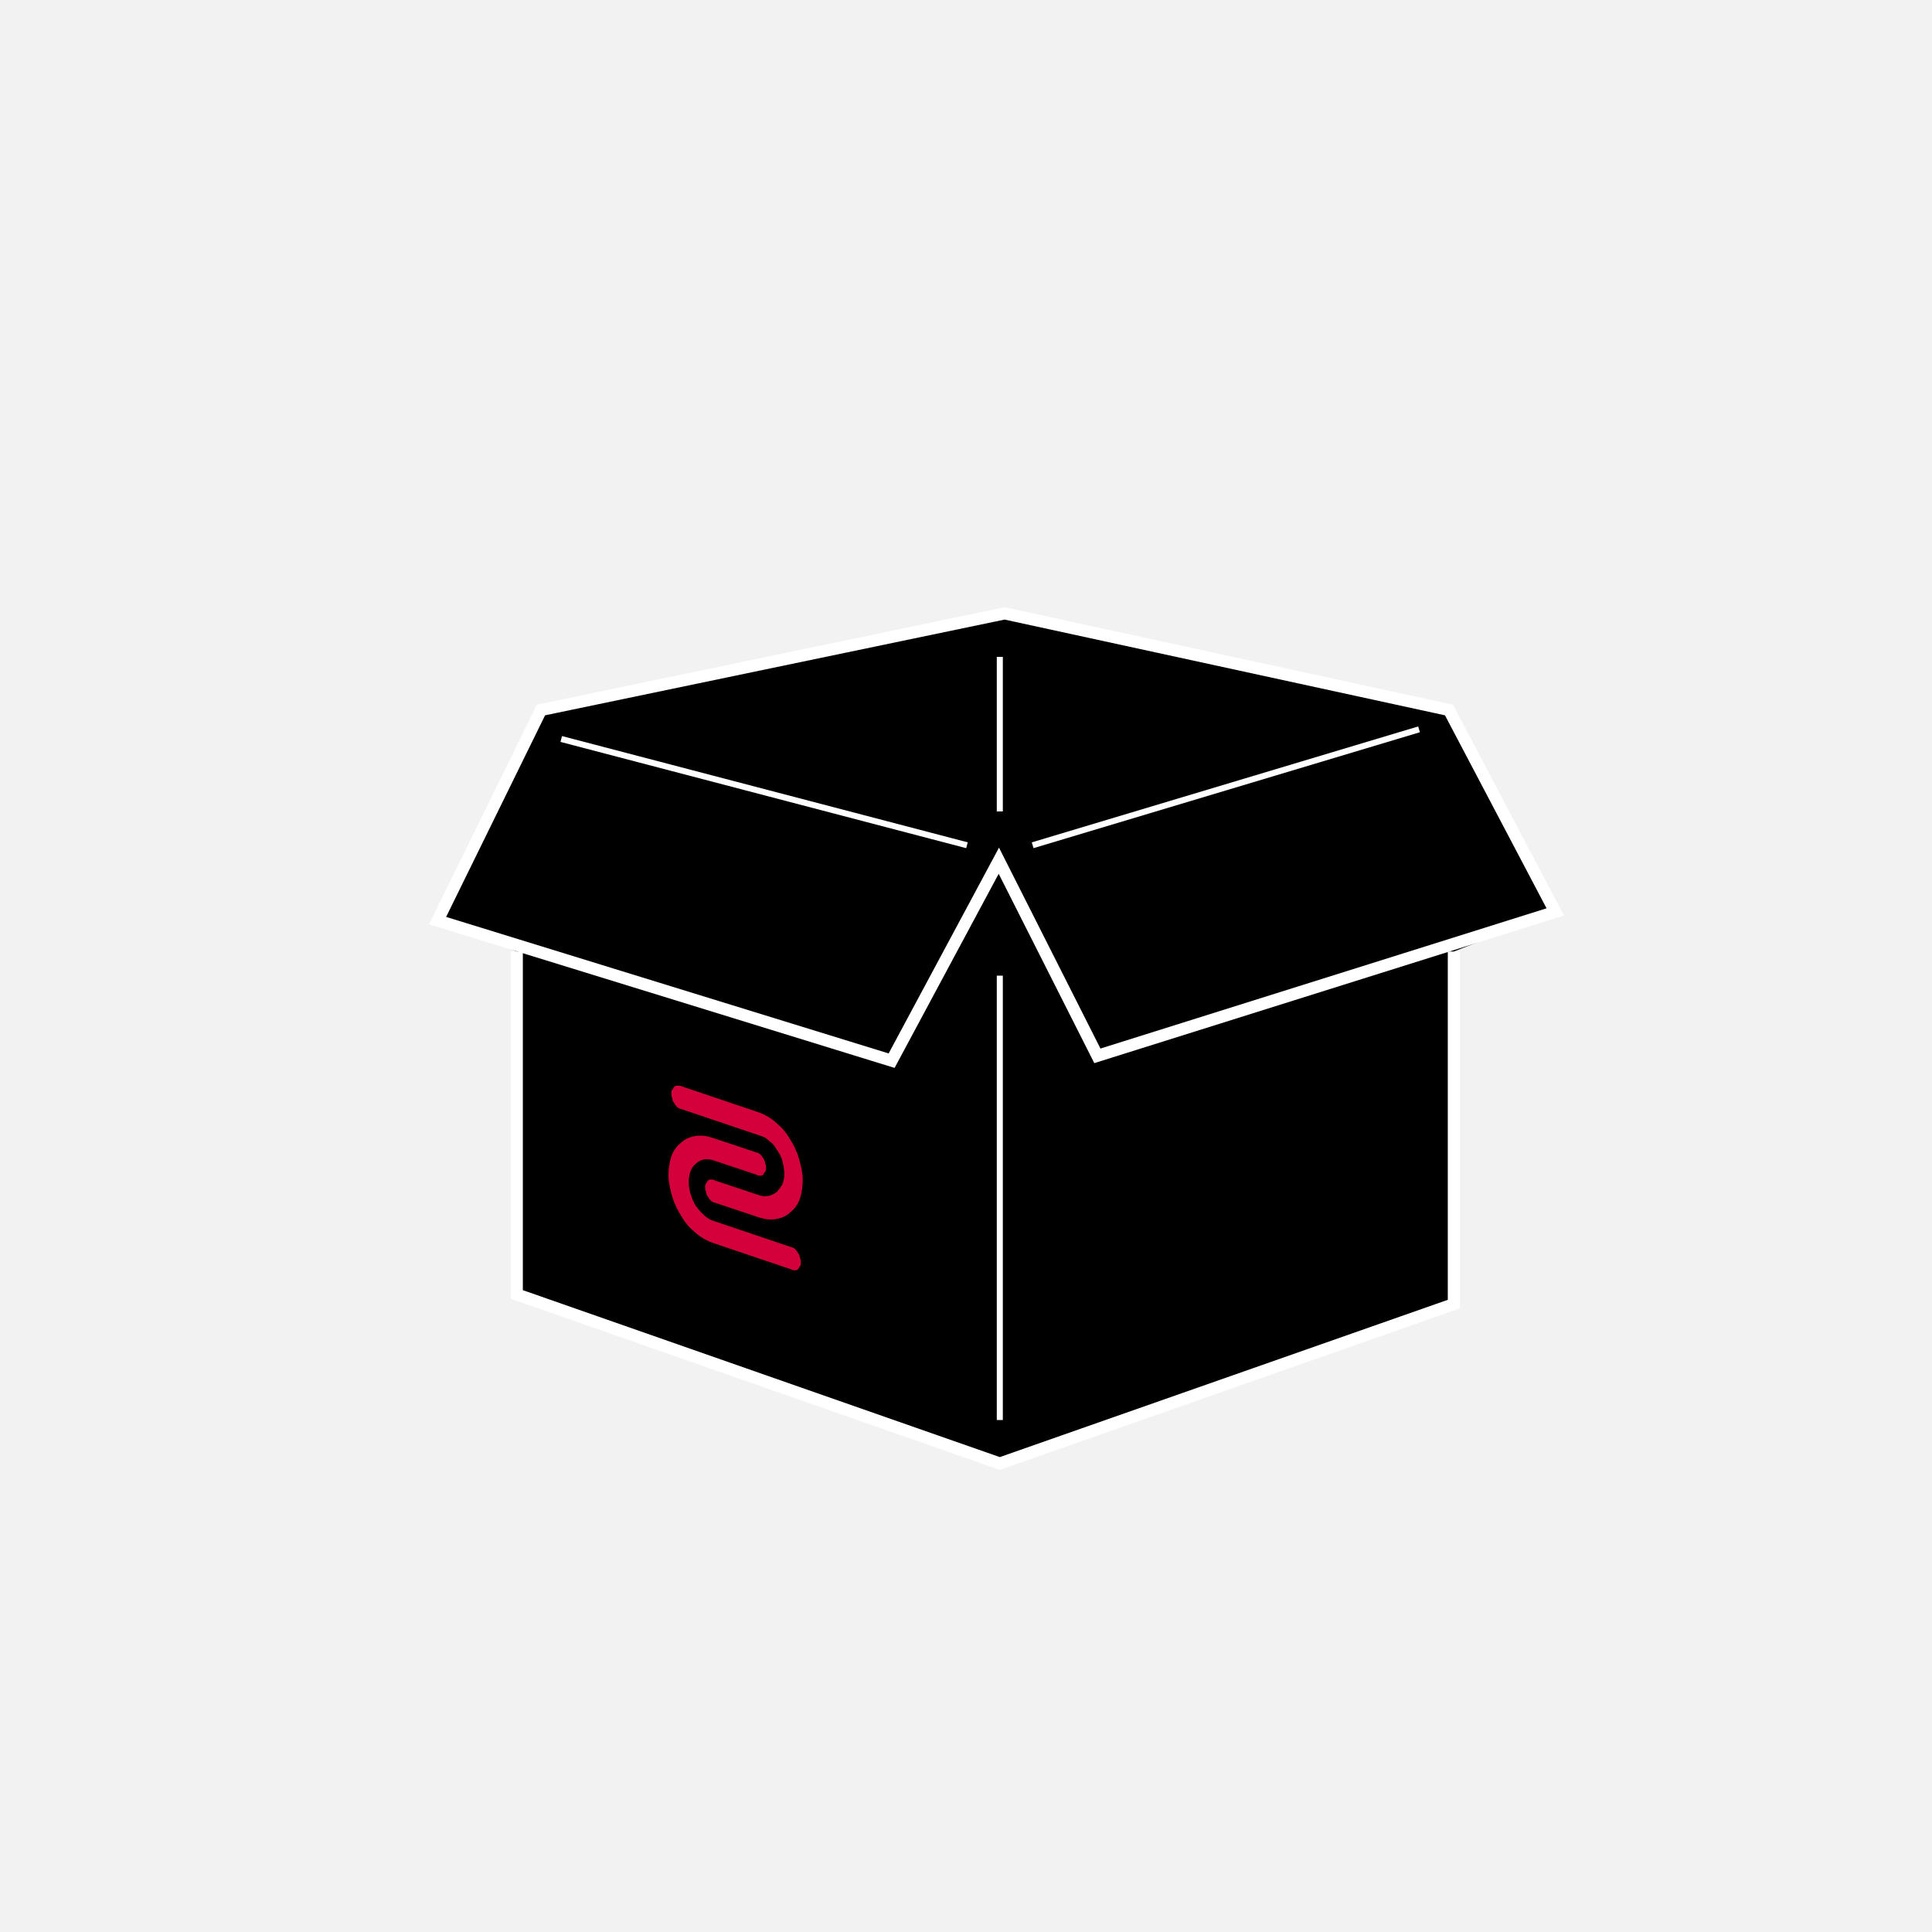
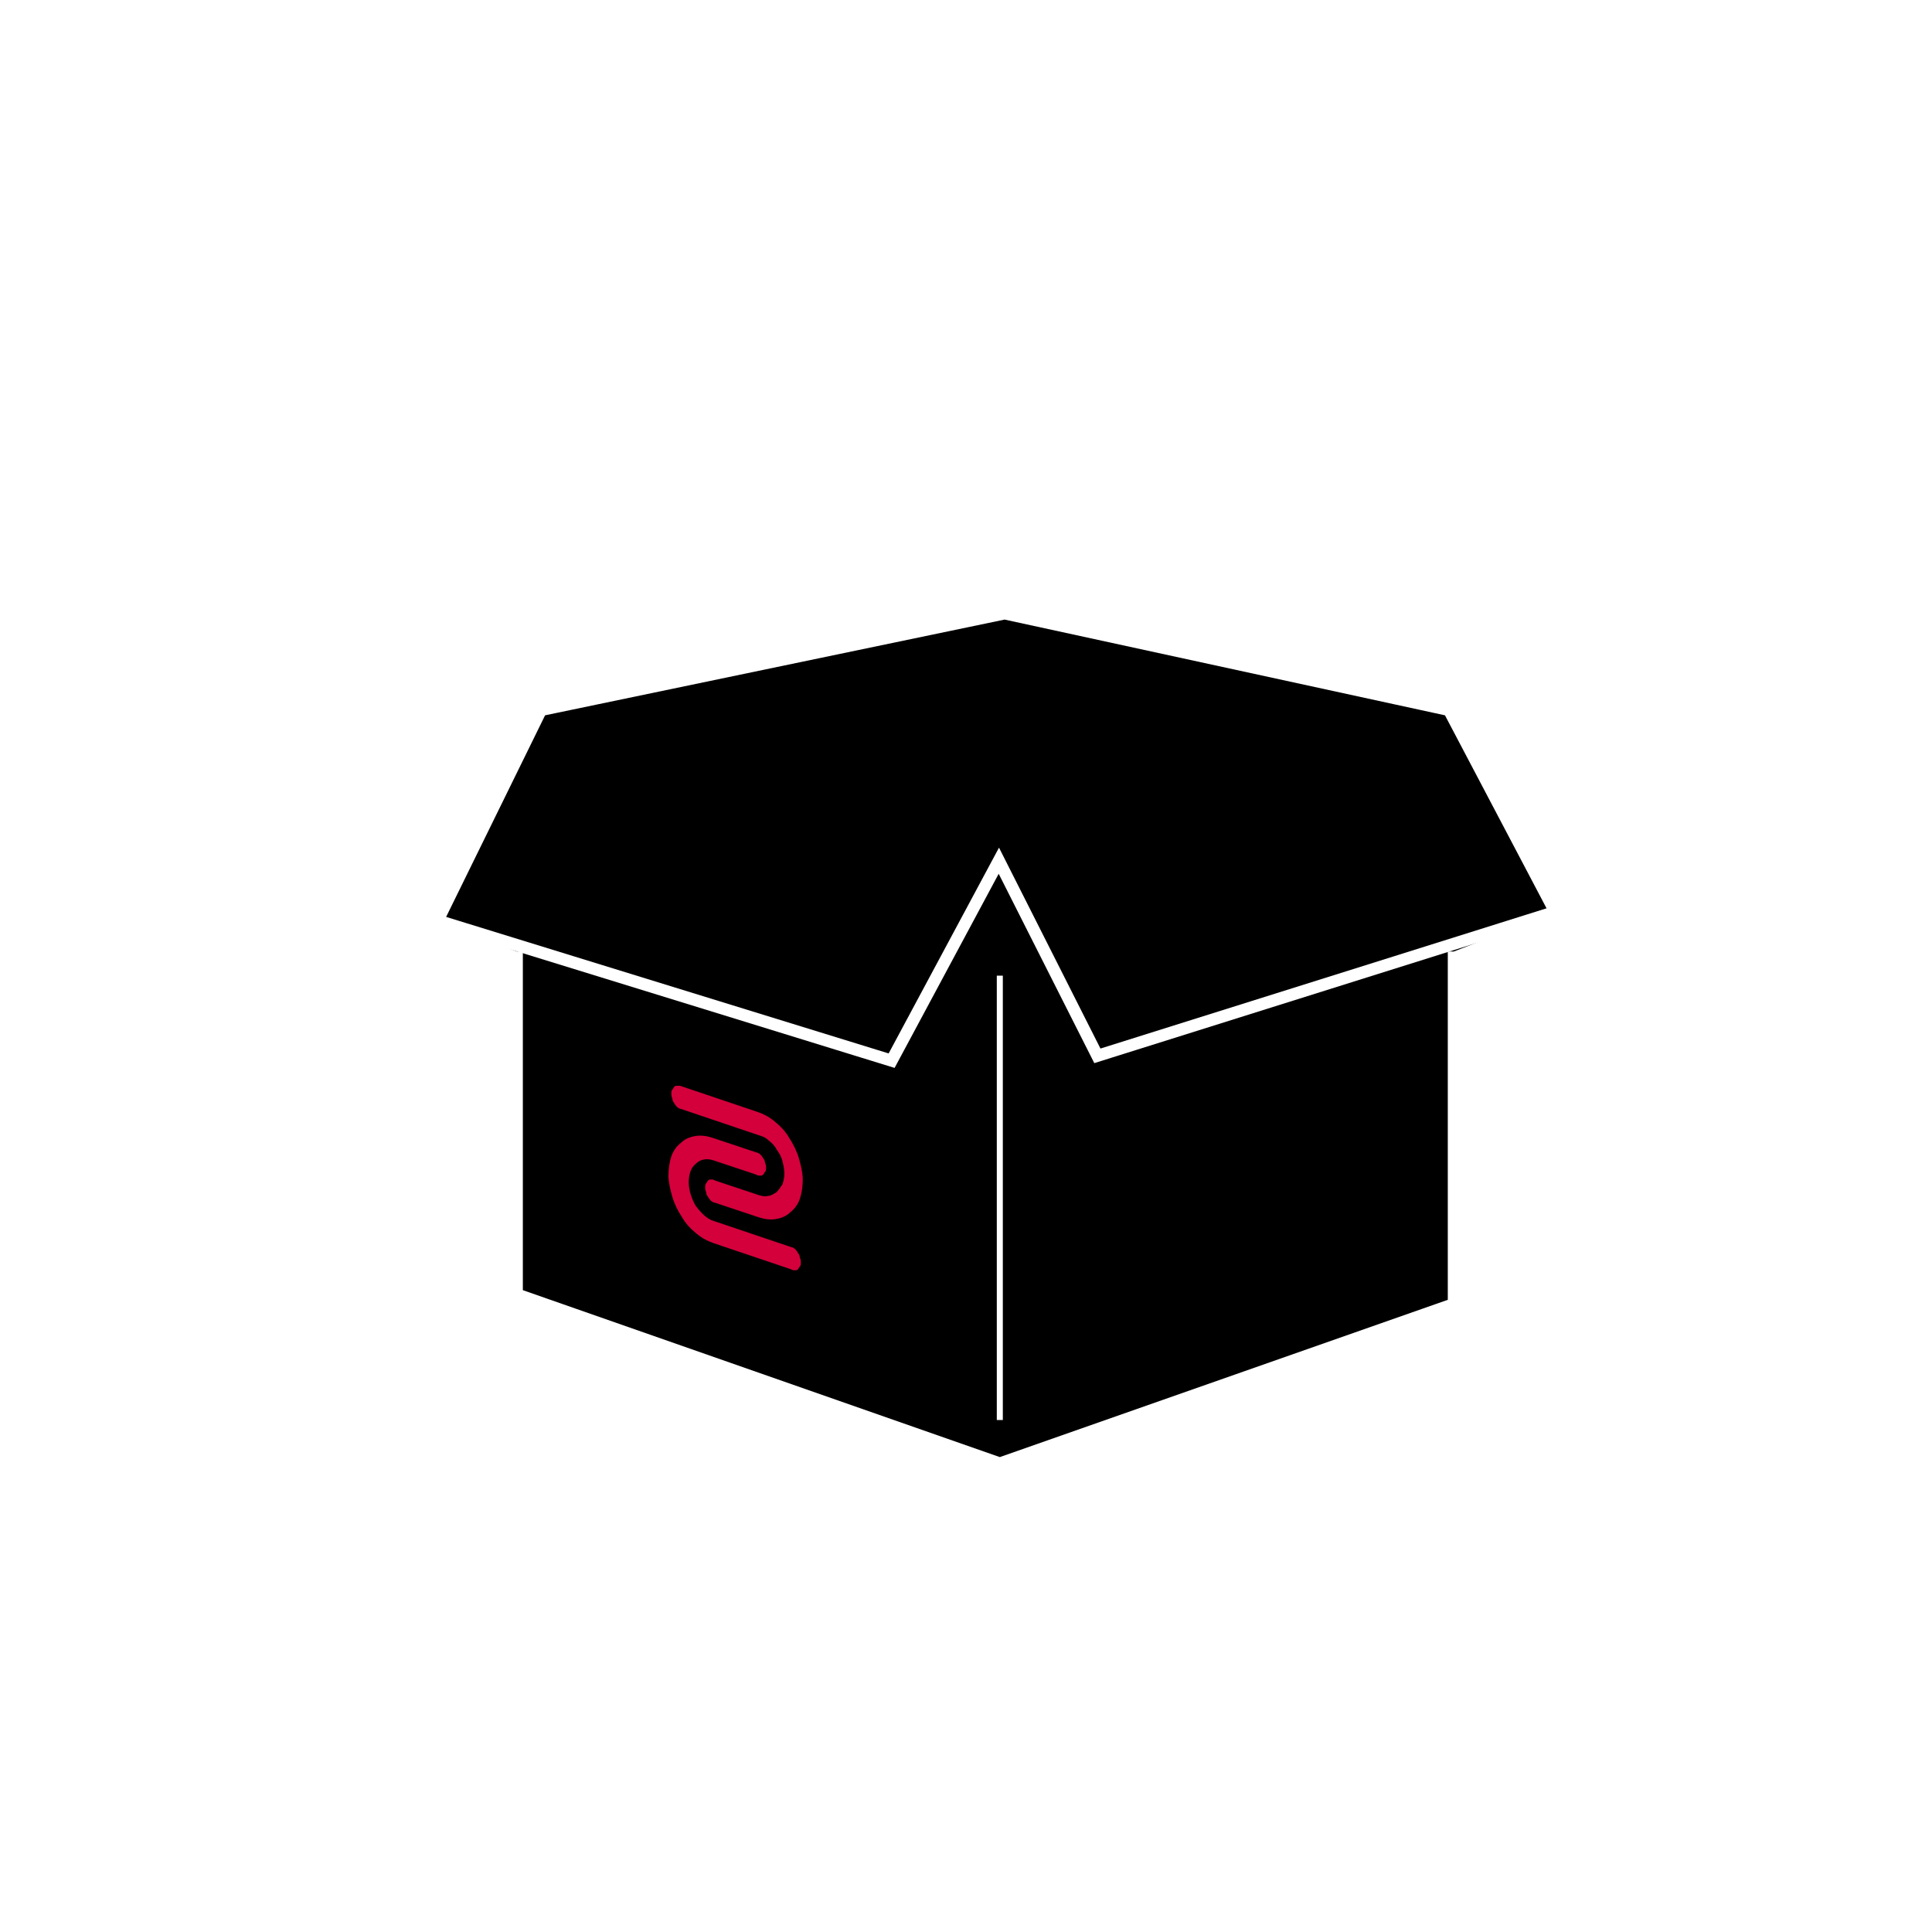
<svg xmlns="http://www.w3.org/2000/svg" width="320" height="320" viewBox="0 0 320 320" fill="none">
-   <rect width="320" height="320" fill="#F2F2F2" />
  <path d="M257.6 151.04L240 117.6L166.4 101.6L89.6 117.6L72.48 152.48L85.6 157.6V214.4L165.6 242.4L240.8 216V157.6L257.6 151.04Z" fill="black" />
  <path d="M72.48 152.48L89.6 117.6L166.4 101.6L240 117.6L257.6 151.04L181.76 174.88L165.44 142.56L147.68 175.68L72.48 152.48Z" stroke="white" stroke-width="2" />
  <path d="M240.8 157.6V216L165.6 242.4L85.6 214.4V157.6" stroke="white" stroke-width="2" />
-   <path d="M165.6 134.4V108.8" stroke="white" />
  <path d="M165.6 235.2V161.6" stroke="white" />
-   <path d="M92.96 122.4L160.16 140" stroke="white" />
-   <path d="M171.04 140L235.04 120.8" stroke="white" />
  <path fill-rule="evenodd" clip-rule="evenodd" d="M112.64 179.84L125.44 184.16C126.4 184.48 127.36 184.96 128.32 185.76C129.28 186.56 130.08 187.36 130.72 188.48C131.36 189.44 132 190.72 132.32 191.84C132.64 192.96 132.96 194.24 132.96 195.36C132.96 196.48 132.8 197.6 132.48 198.56C132.16 199.52 131.52 200.32 130.88 200.8C130.24 201.44 129.44 201.76 128.48 201.92C127.52 202.08 126.56 201.92 125.6 201.6L118.4 199.2C118.24 199.2 117.92 199.04 117.76 198.88C117.6 198.72 117.44 198.56 117.28 198.24C117.12 198.08 116.96 197.76 116.96 197.44C116.8 197.12 116.8 196.96 116.8 196.64C116.8 196.32 116.8 196.16 116.96 196C117.12 195.84 117.12 195.68 117.28 195.52C117.44 195.36 117.6 195.36 117.76 195.36C117.92 195.36 118.24 195.36 118.4 195.52L125.6 197.92C126.08 198.08 126.72 198.24 127.2 198.08C127.68 198.08 128.16 197.76 128.64 197.44C128.96 197.12 129.28 196.64 129.6 196.16C129.76 195.68 129.92 195.04 129.92 194.4C129.92 193.76 129.76 192.96 129.6 192.32C129.44 191.68 129.12 191.04 128.64 190.4C128.32 189.76 127.84 189.28 127.2 188.8C126.72 188.32 126.08 188.16 125.6 188L112.8 183.68C112.64 183.68 112.32 183.52 112.16 183.36C112 183.2 111.84 183.04 111.68 182.72C111.52 182.56 111.36 182.24 111.36 181.92C111.2 181.6 111.2 181.44 111.2 181.12C111.2 180.8 111.2 180.64 111.36 180.48C111.52 180.32 111.52 180.16 111.68 180C111.84 179.84 112 179.84 112.16 179.84C112.16 179.84 112.32 179.84 112.64 179.84ZM118.24 202.24L131.04 206.56C131.2 206.56 131.52 206.72 131.68 206.88C131.84 207.04 132 207.2 132.16 207.52C132.32 207.68 132.48 208 132.48 208.32C132.64 208.64 132.64 208.8 132.64 209.12C132.64 209.44 132.64 209.6 132.48 209.76C132.32 209.92 132.32 210.08 132.16 210.24C132 210.4 131.84 210.4 131.68 210.4C131.52 210.4 131.2 210.4 131.04 210.24L118.24 205.92C117.28 205.6 116.32 205.12 115.36 204.32C114.4 203.52 113.6 202.72 112.96 201.6C112.32 200.64 111.68 199.36 111.36 198.24C111.04 197.12 110.72 195.84 110.72 194.72C110.72 193.6 110.88 192.48 111.2 191.52C111.52 190.56 112.16 189.76 112.8 189.28C113.44 188.64 114.24 188.32 115.2 188.16C116.16 188 117.12 188.16 118.08 188.48L125.28 190.88C125.44 190.88 125.76 191.04 125.92 191.2C126.08 191.36 126.24 191.52 126.4 191.84C126.56 192 126.72 192.32 126.72 192.64C126.88 192.96 126.88 193.12 126.88 193.44C126.88 193.76 126.88 193.92 126.72 194.08C126.56 194.24 126.56 194.4 126.4 194.56C126.24 194.72 126.08 194.72 125.92 194.72C125.76 194.72 125.44 194.72 125.28 194.56L118.08 192.16C116.96 191.84 116 192 115.2 192.8C114.4 193.44 114.08 194.56 114.08 195.84C114.08 197.12 114.56 198.56 115.2 199.68C116.16 200.96 117.12 201.92 118.24 202.24Z" fill="#D4003B" />
</svg>